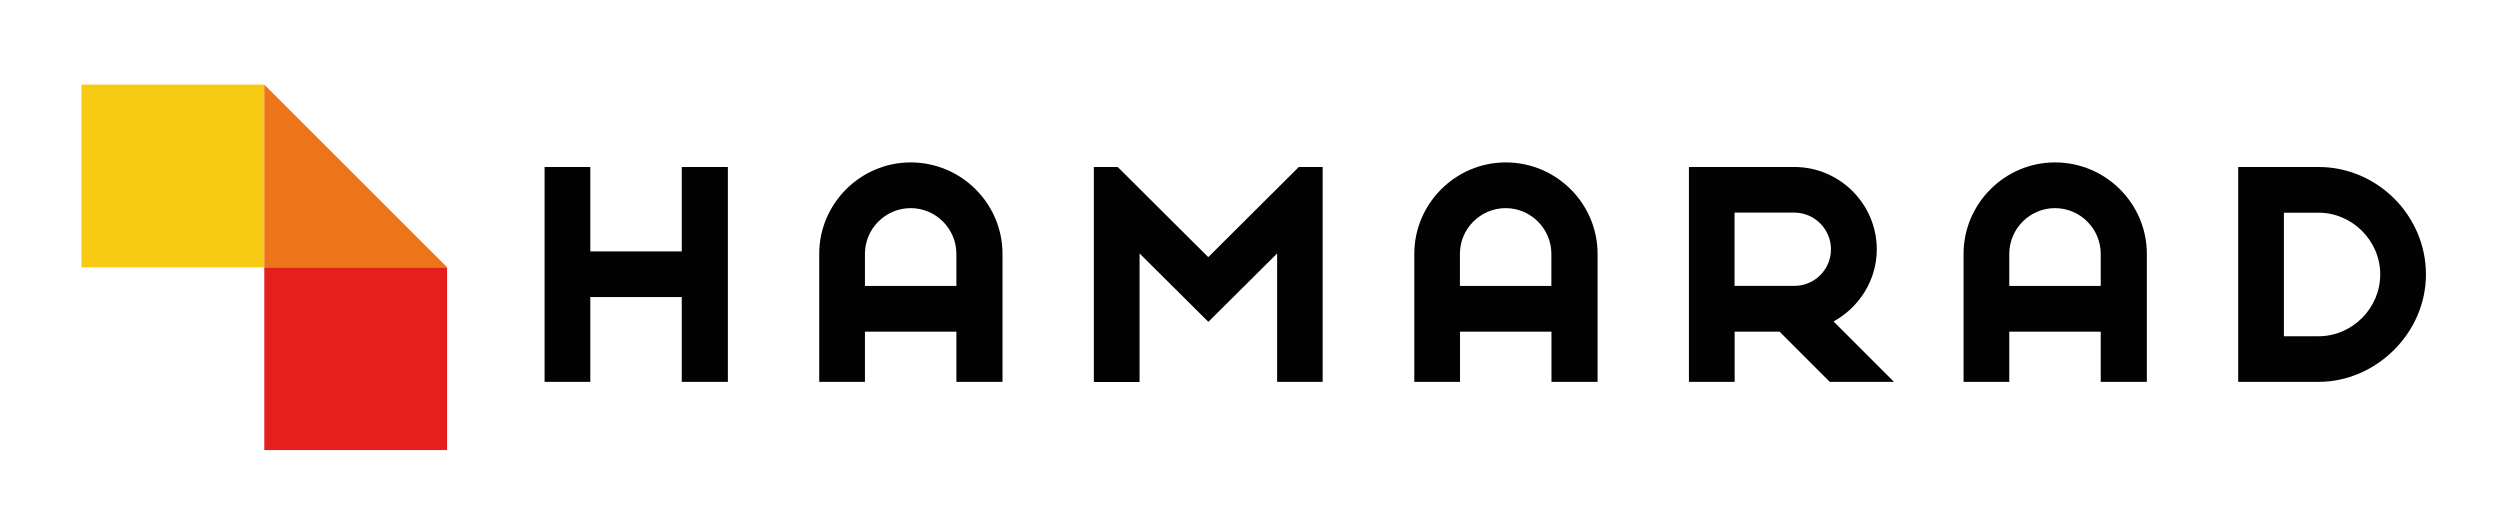
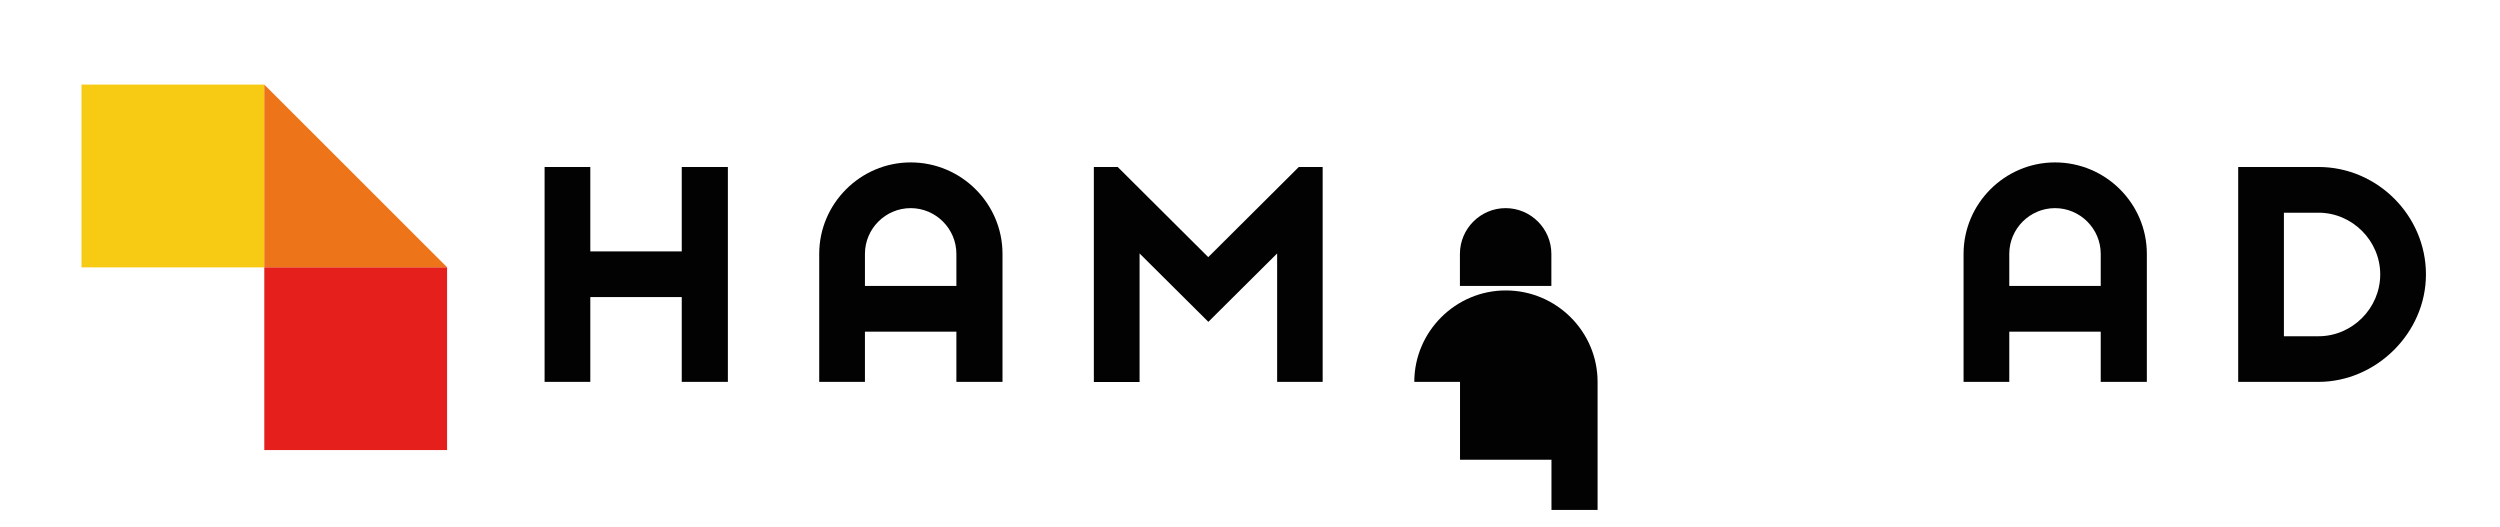
<svg xmlns="http://www.w3.org/2000/svg" id="Layer_1" x="0px" y="0px" viewBox="0 0 251.52 53.03" style="enable-background:new 0 0 251.52 53.03;" xml:space="preserve">
  <style type="text/css"> .st0{fill:#020203;} .st1{fill:#F7CB13;} .st2{fill:#E5201C;} .st3{fill:#EE7419;} </style>
  <g>
    <path class="st0" d="M68.59,25.29V16.8h4.64v21.62h-4.64v-8.53h-9.2v8.53h-4.6V16.8h4.6v8.49H68.59z" />
    <path class="st0" d="M87.02,38.42h-4.6V25.54c0-5.05,4.14-9.2,9.2-9.2c5.1,0,9.24,4.14,9.24,9.2v12.88h-4.64v-5.05h-9.2V38.42z M96.22,25.54c0-2.53-2.07-4.6-4.6-4.6c-2.53,0-4.6,2.07-4.6,4.6v3.23h9.2V25.54z" />
    <path class="st0" d="M133.09,38.42h-4.6V25.5l-6.92,6.88l-6.92-6.88v12.93h-4.6V16.8h2.4l9.11,9.07l9.11-9.07h2.4V38.42z" />
-     <path class="st0" d="M146.89,38.42h-4.6V25.54c0-5.05,4.14-9.2,9.2-9.2c5.1,0,9.24,4.14,9.24,9.2v12.88h-4.64v-5.05h-9.2V38.42z M156.08,25.54c0-2.53-2.07-4.6-4.6-4.6c-2.53,0-4.6,2.07-4.6,4.6v3.23h9.2V25.54z" />
-     <path class="st0" d="M190.55,38.42h-6.46l-5.05-5.05c-1.82,0-4.52,0-4.52,0v5.05h-4.6V16.8c0,0,9.53,0,10.61,0 c4.56,0,8.29,3.73,8.29,8.29c0,3.11-1.78,5.84-4.35,7.25L190.55,38.42z M184.21,25.08c0-2.03-1.66-3.69-3.69-3.69 c-0.58,0-6.01,0-6.01,0v7.37c0,0,5.01,0,6.01,0C182.55,28.77,184.21,27.12,184.21,25.08z" />
+     <path class="st0" d="M146.89,38.42h-4.6c0-5.05,4.14-9.2,9.2-9.2c5.1,0,9.24,4.14,9.24,9.2v12.88h-4.64v-5.05h-9.2V38.42z M156.08,25.54c0-2.53-2.07-4.6-4.6-4.6c-2.53,0-4.6,2.07-4.6,4.6v3.23h9.2V25.54z" />
    <path class="st0" d="M202.15,38.42h-4.6V25.54c0-5.05,4.14-9.2,9.2-9.2c5.1,0,9.24,4.14,9.24,9.2v12.88h-4.64v-5.05h-9.2V38.42z M211.35,25.54c0-2.53-2.07-4.6-4.6-4.6c-2.53,0-4.6,2.07-4.6,4.6v3.23h9.2V25.54z" />
    <path class="st0" d="M244.07,27.61c0,5.92-5.04,10.81-10.81,10.81c-0.67,0-8.08,0-8.08,0V16.8c0,0,7.37,0,8.08,0 C239.18,16.8,244.07,21.69,244.07,27.61z M239.47,27.61c0-3.4-2.82-6.21-6.21-6.21c-1.99,0-3.48,0-3.48,0v12.43h3.48 C236.66,33.83,239.47,31.01,239.47,27.61z" />
  </g>
  <rect x="8.2" y="8.51" class="st1" width="18.39" height="18.39" />
  <rect x="26.59" y="26.89" class="st2" width="18.39" height="18.39" />
  <polygon class="st3" points="44.98,26.89 26.59,26.89 26.59,8.51 26.59,8.51 " />
</svg>